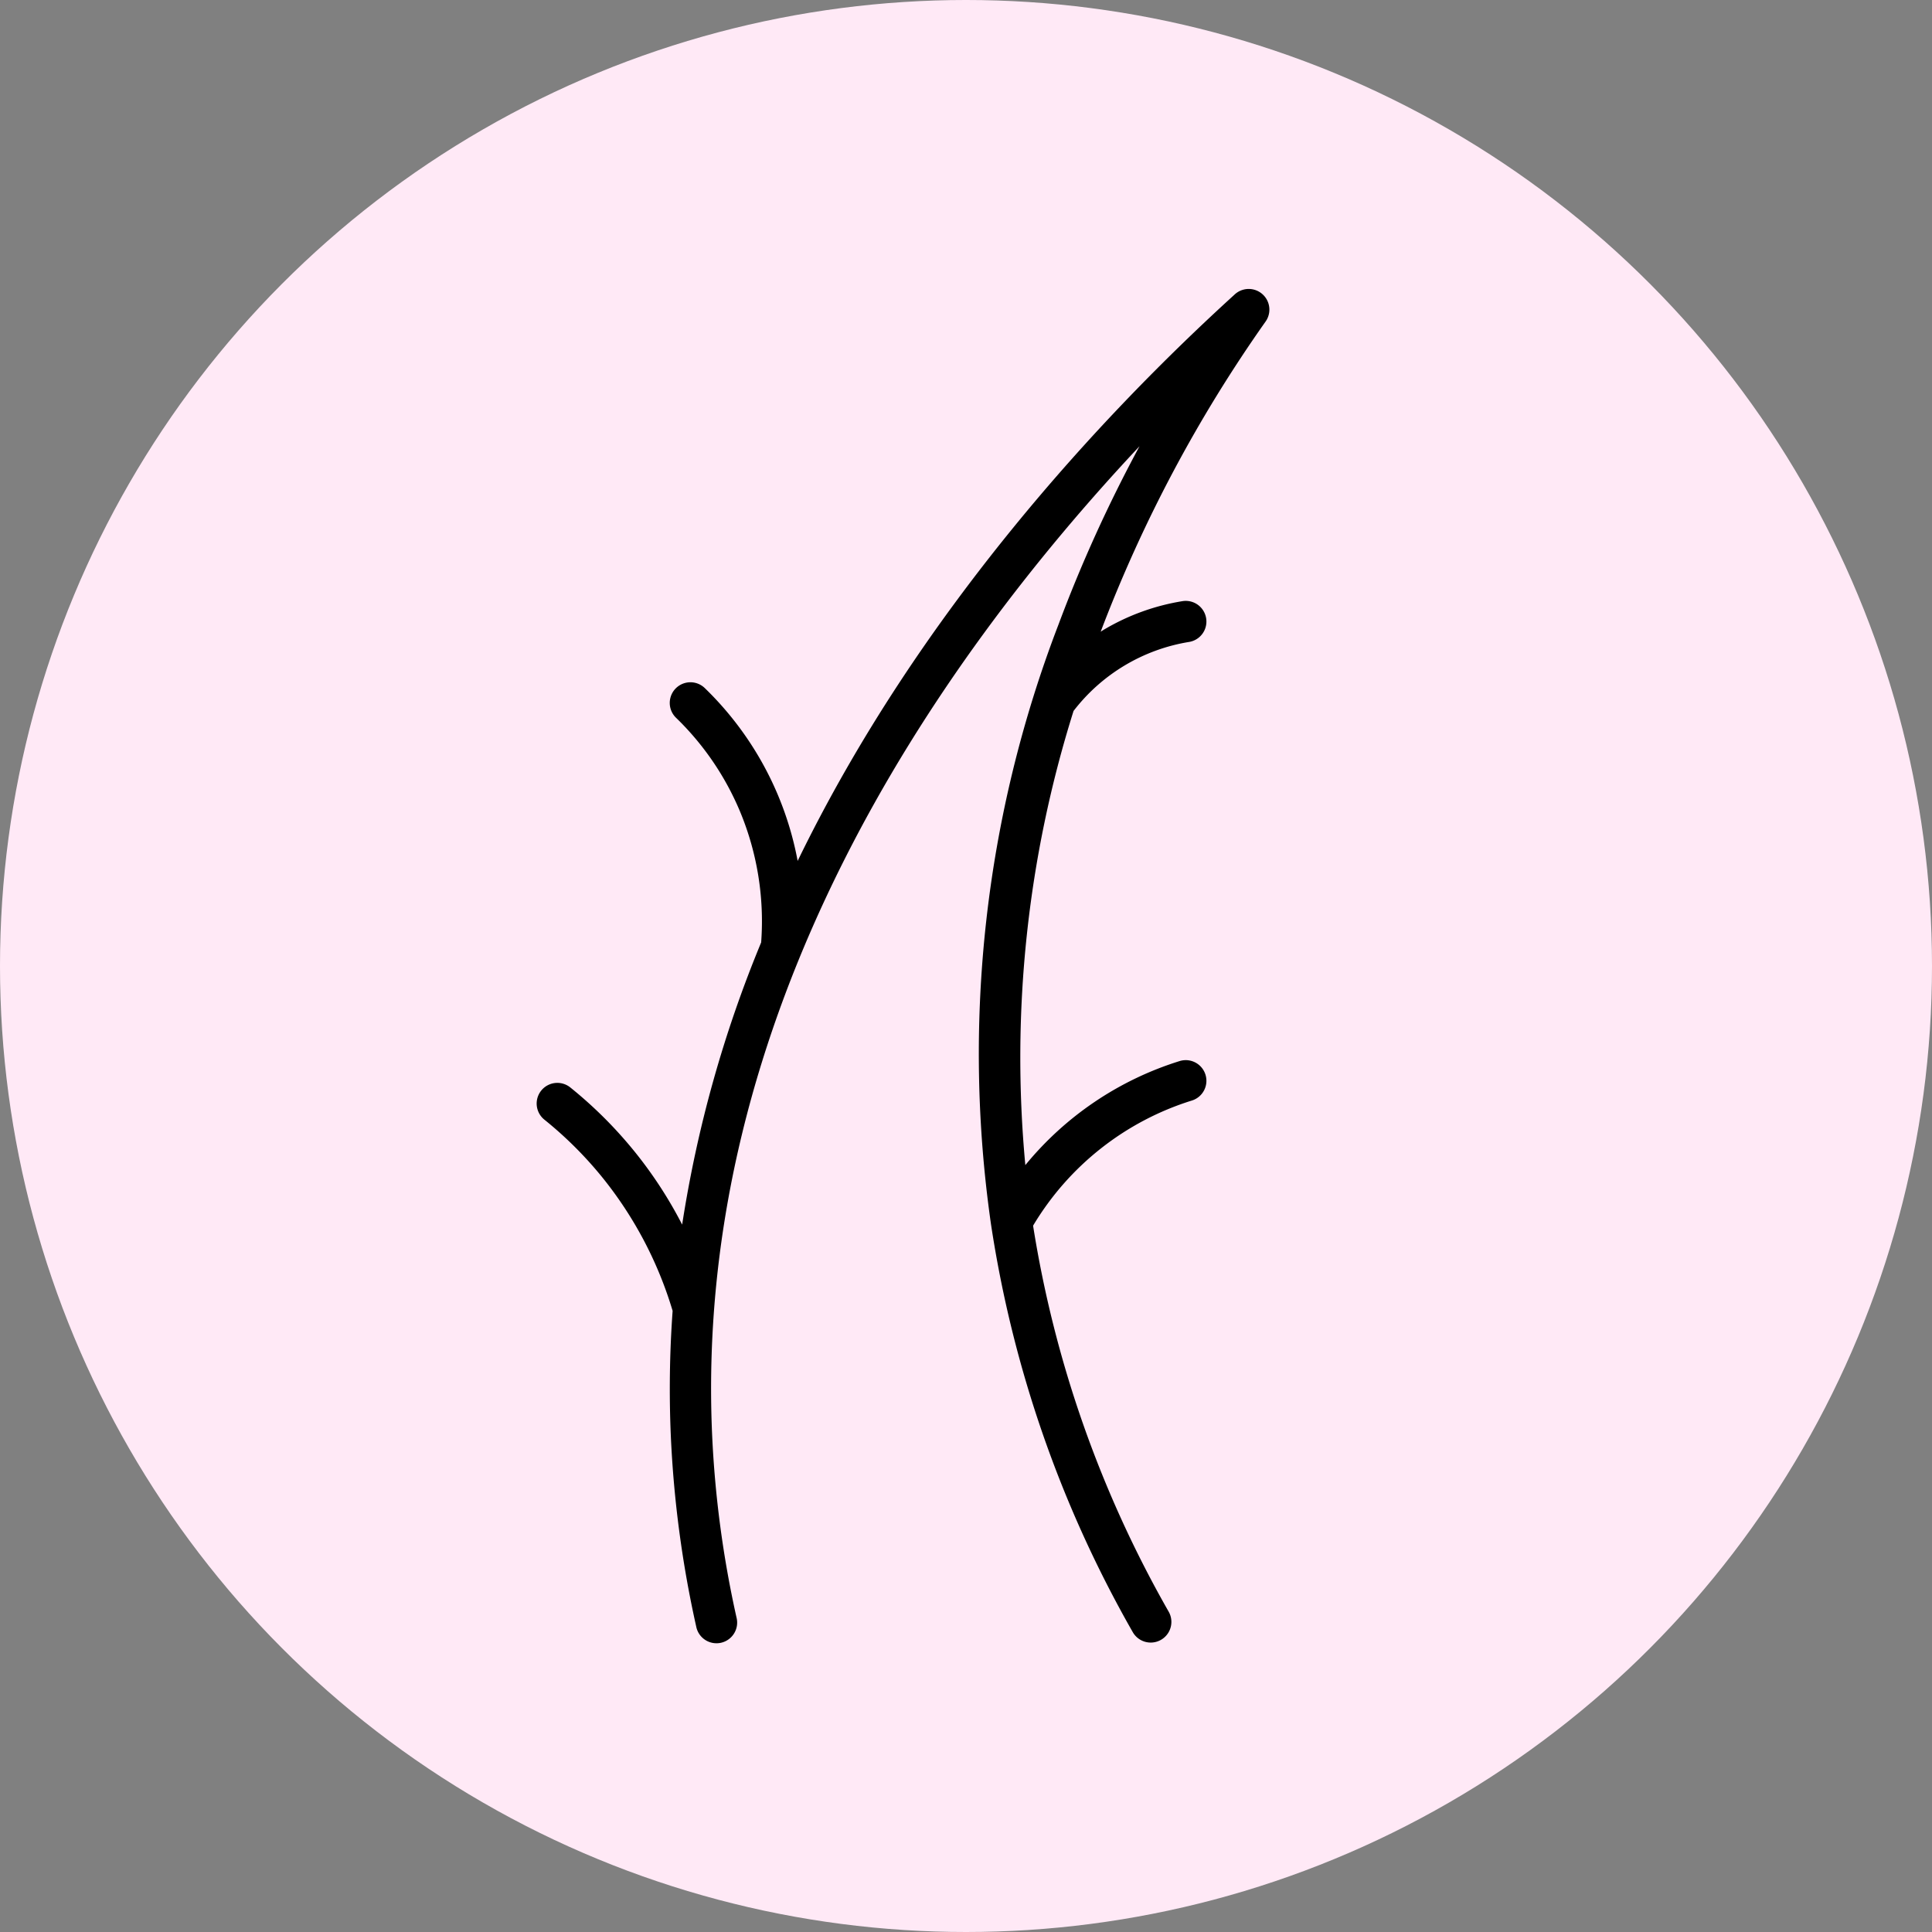
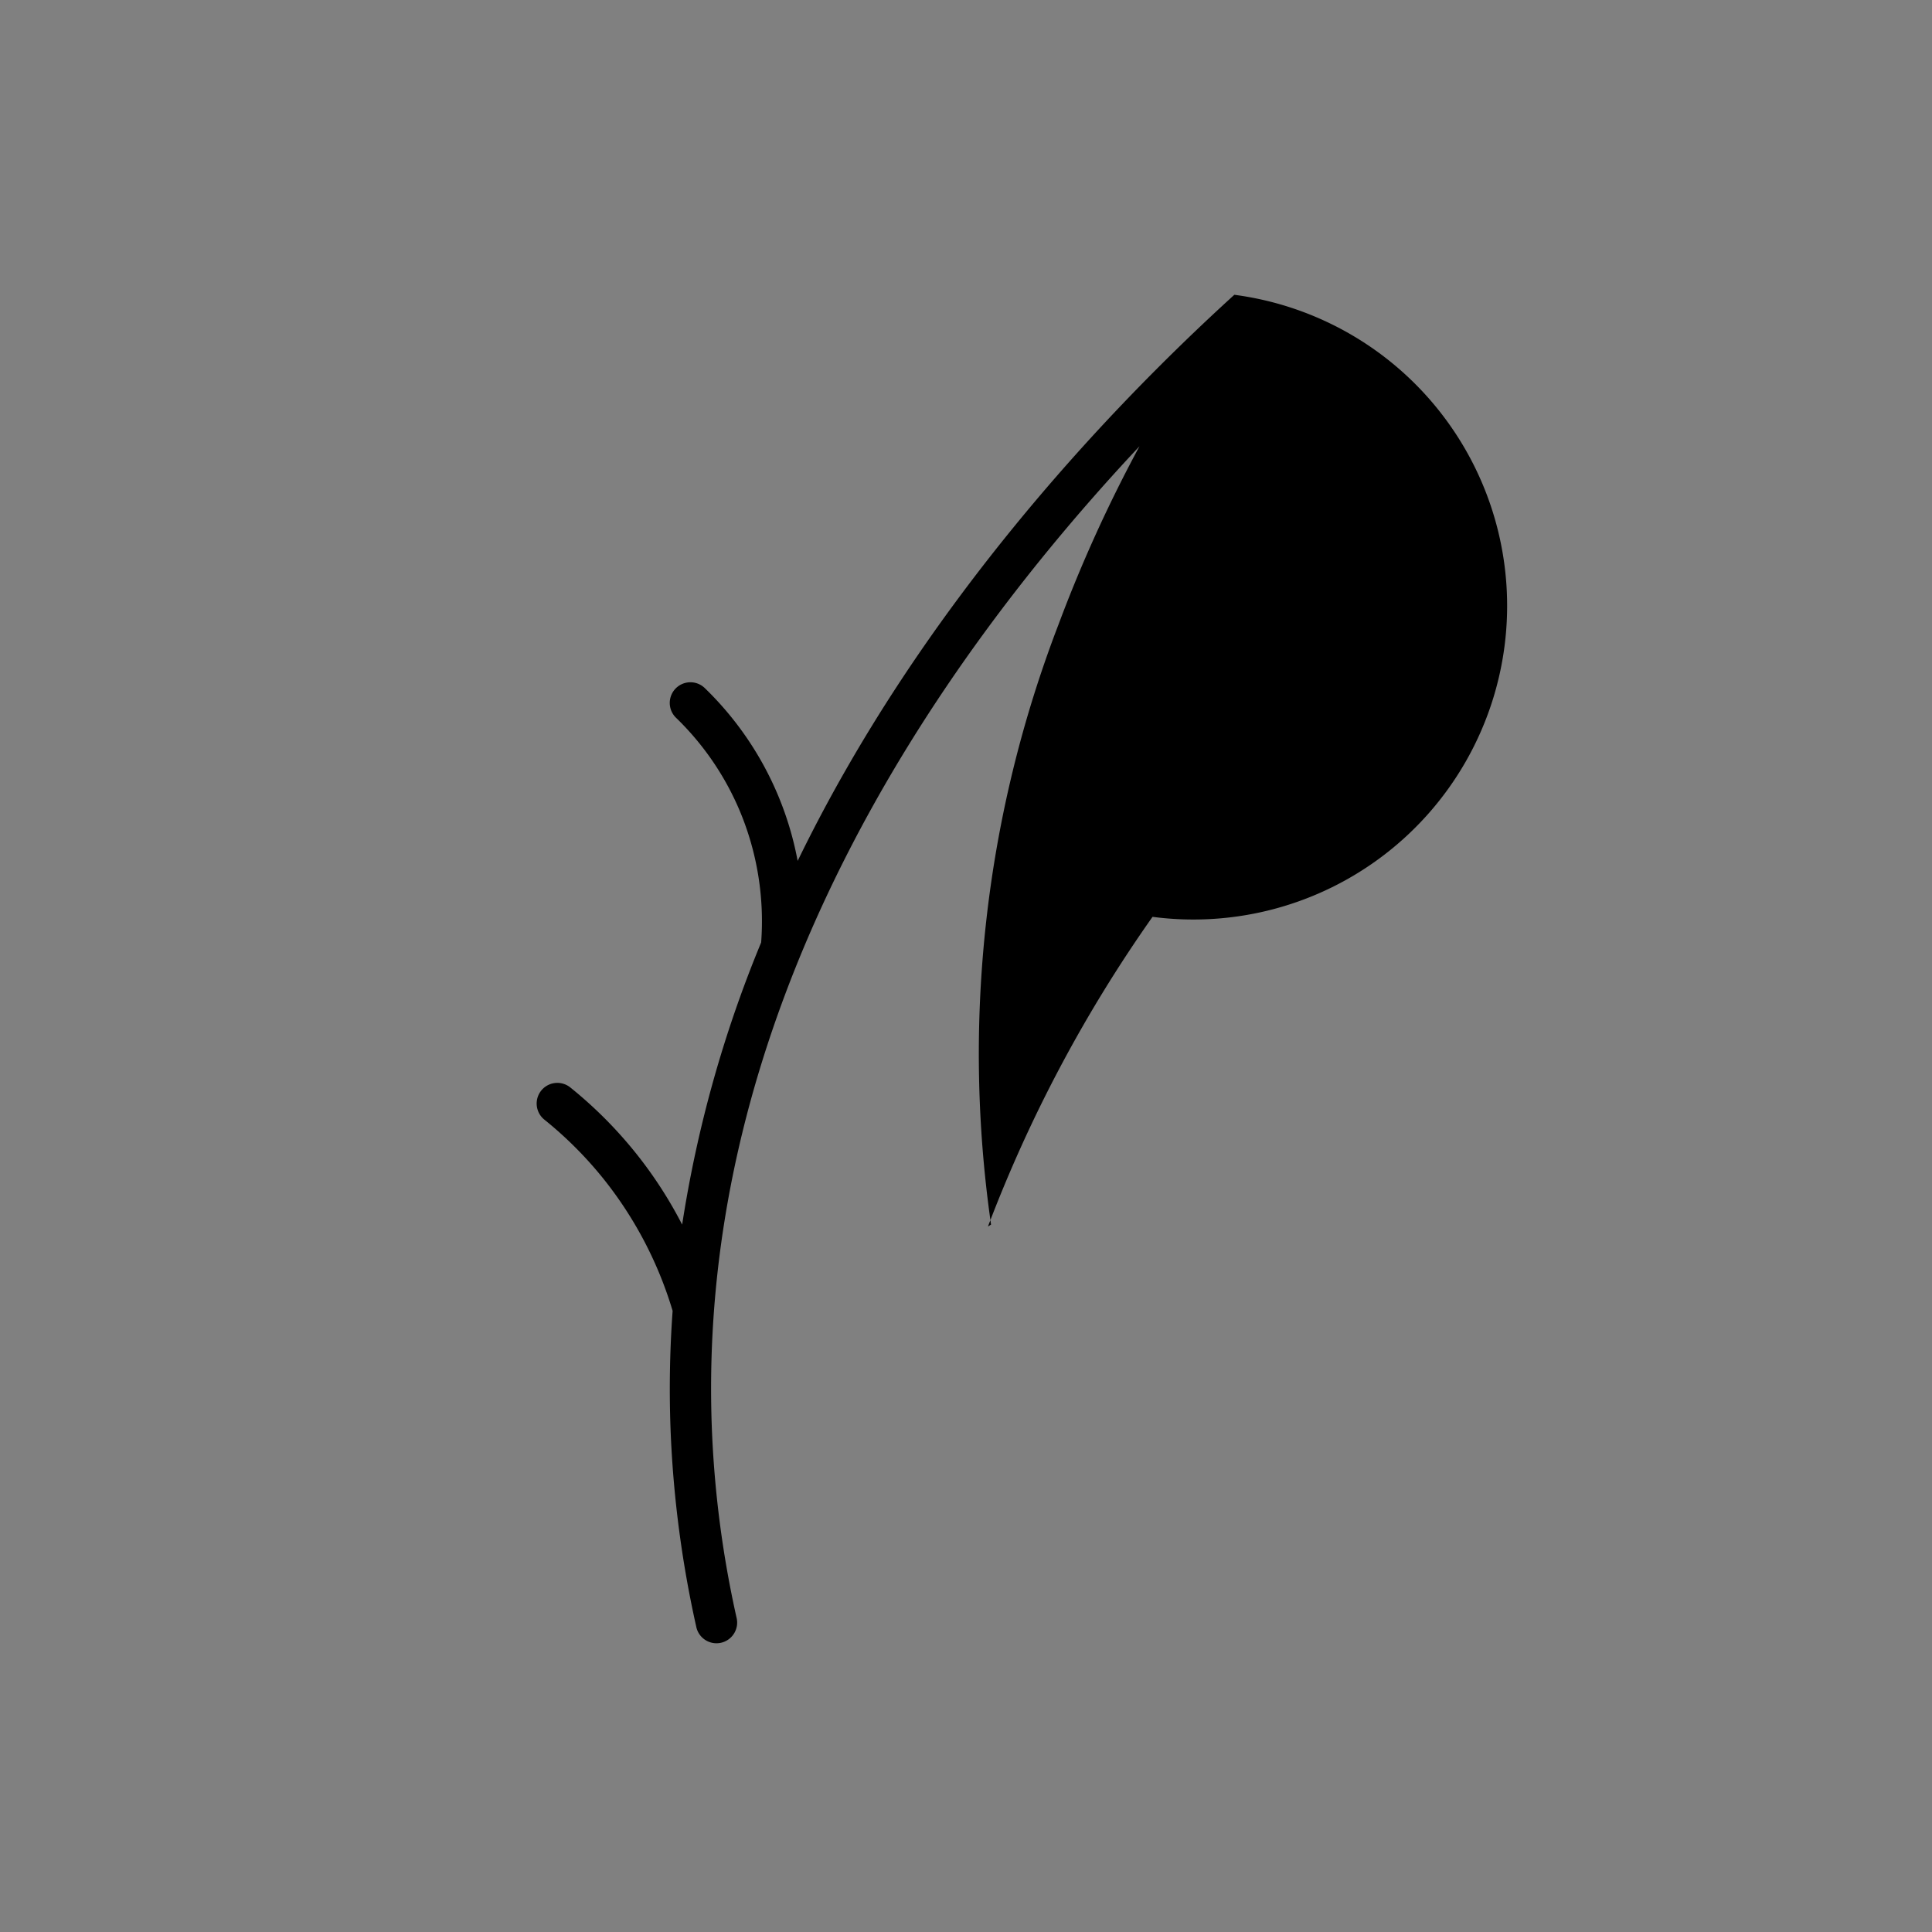
<svg xmlns="http://www.w3.org/2000/svg" viewBox="0 0 108 108" height="108" width="108">
  <rect x="0" y="0" width="108" height="108" fill="#808080" stroke="none" />
  <defs>
    <clipPath id="clip-path">
      <circle fill="#ffe9f6" transform="translate(78 56)" r="54" cy="54" cx="54" data-name="Ellipse 1003" id="Ellipse_1003" />
    </clipPath>
  </defs>
  <g clip-path="url(#clip-path)" transform="translate(-78 -56)" data-name="Naprawia rozdwojone końcówki" id="Naprawia_rozdwojone_końcówki">
-     <circle fill="#ffe9f6" transform="translate(78 56)" r="54" cy="54" cx="54" data-name="Ellipse 1002" id="Ellipse_1002" />
-     <path transform="translate(108 72.179)" d="M39,.3c-7.353,6.691-17.61,17.651-24.411,31.647a18.063,18.063,0,0,0-1.082-3.633A18.058,18.058,0,0,0,9.4,22.287,1.155,1.155,0,0,0,7.79,23.944a15.76,15.76,0,0,1,3.586,5.26,15.965,15.965,0,0,1,1.173,7.3A68.465,68.465,0,0,0,8.133,52.277a23.846,23.846,0,0,0-2.619-4.033A23.945,23.945,0,0,0,1.88,44.61a1.155,1.155,0,0,0-1.449,1.8,21.625,21.625,0,0,1,3.284,3.283A21.811,21.811,0,0,1,7.6,57.1a60.556,60.556,0,0,0-.1,7A61.382,61.382,0,0,0,8.917,74.739a1.155,1.155,0,1,0,2.254-.5A59.043,59.043,0,0,1,9.807,64C8.77,40.512,22.21,21.01,33.7,8.766a79.313,79.313,0,0,0-4.531,9.971A66.924,66.924,0,0,0,25.4,52.276a65.826,65.826,0,0,0,7.921,22.78,1.155,1.155,0,1,0,2.01-1.139,63.561,63.561,0,0,1-7.581-21.58,15.821,15.821,0,0,1,8.891-7,1.155,1.155,0,0,0-.688-2.205,18.1,18.1,0,0,0-8.636,5.819,64.536,64.536,0,0,1,2.695-25.387,10.214,10.214,0,0,1,6.471-3.86,1.155,1.155,0,0,0-.37-2.28,12.507,12.507,0,0,0-4.411,1.6c-.059.035-.115.073-.173.109a78.056,78.056,0,0,1,9.2-17.312A1.155,1.155,0,0,0,39,.3" data-name="Path 214930" id="Path_214930" />
+     <path transform="translate(108 72.179)" d="M39,.3c-7.353,6.691-17.61,17.651-24.411,31.647a18.063,18.063,0,0,0-1.082-3.633A18.058,18.058,0,0,0,9.4,22.287,1.155,1.155,0,0,0,7.79,23.944a15.76,15.76,0,0,1,3.586,5.26,15.965,15.965,0,0,1,1.173,7.3A68.465,68.465,0,0,0,8.133,52.277a23.846,23.846,0,0,0-2.619-4.033A23.945,23.945,0,0,0,1.88,44.61a1.155,1.155,0,0,0-1.449,1.8,21.625,21.625,0,0,1,3.284,3.283A21.811,21.811,0,0,1,7.6,57.1a60.556,60.556,0,0,0-.1,7A61.382,61.382,0,0,0,8.917,74.739a1.155,1.155,0,1,0,2.254-.5A59.043,59.043,0,0,1,9.807,64C8.77,40.512,22.21,21.01,33.7,8.766a79.313,79.313,0,0,0-4.531,9.971A66.924,66.924,0,0,0,25.4,52.276c-.059.035-.115.073-.173.109a78.056,78.056,0,0,1,9.2-17.312A1.155,1.155,0,0,0,39,.3" data-name="Path 214930" id="Path_214930" />
  </g>
</svg>